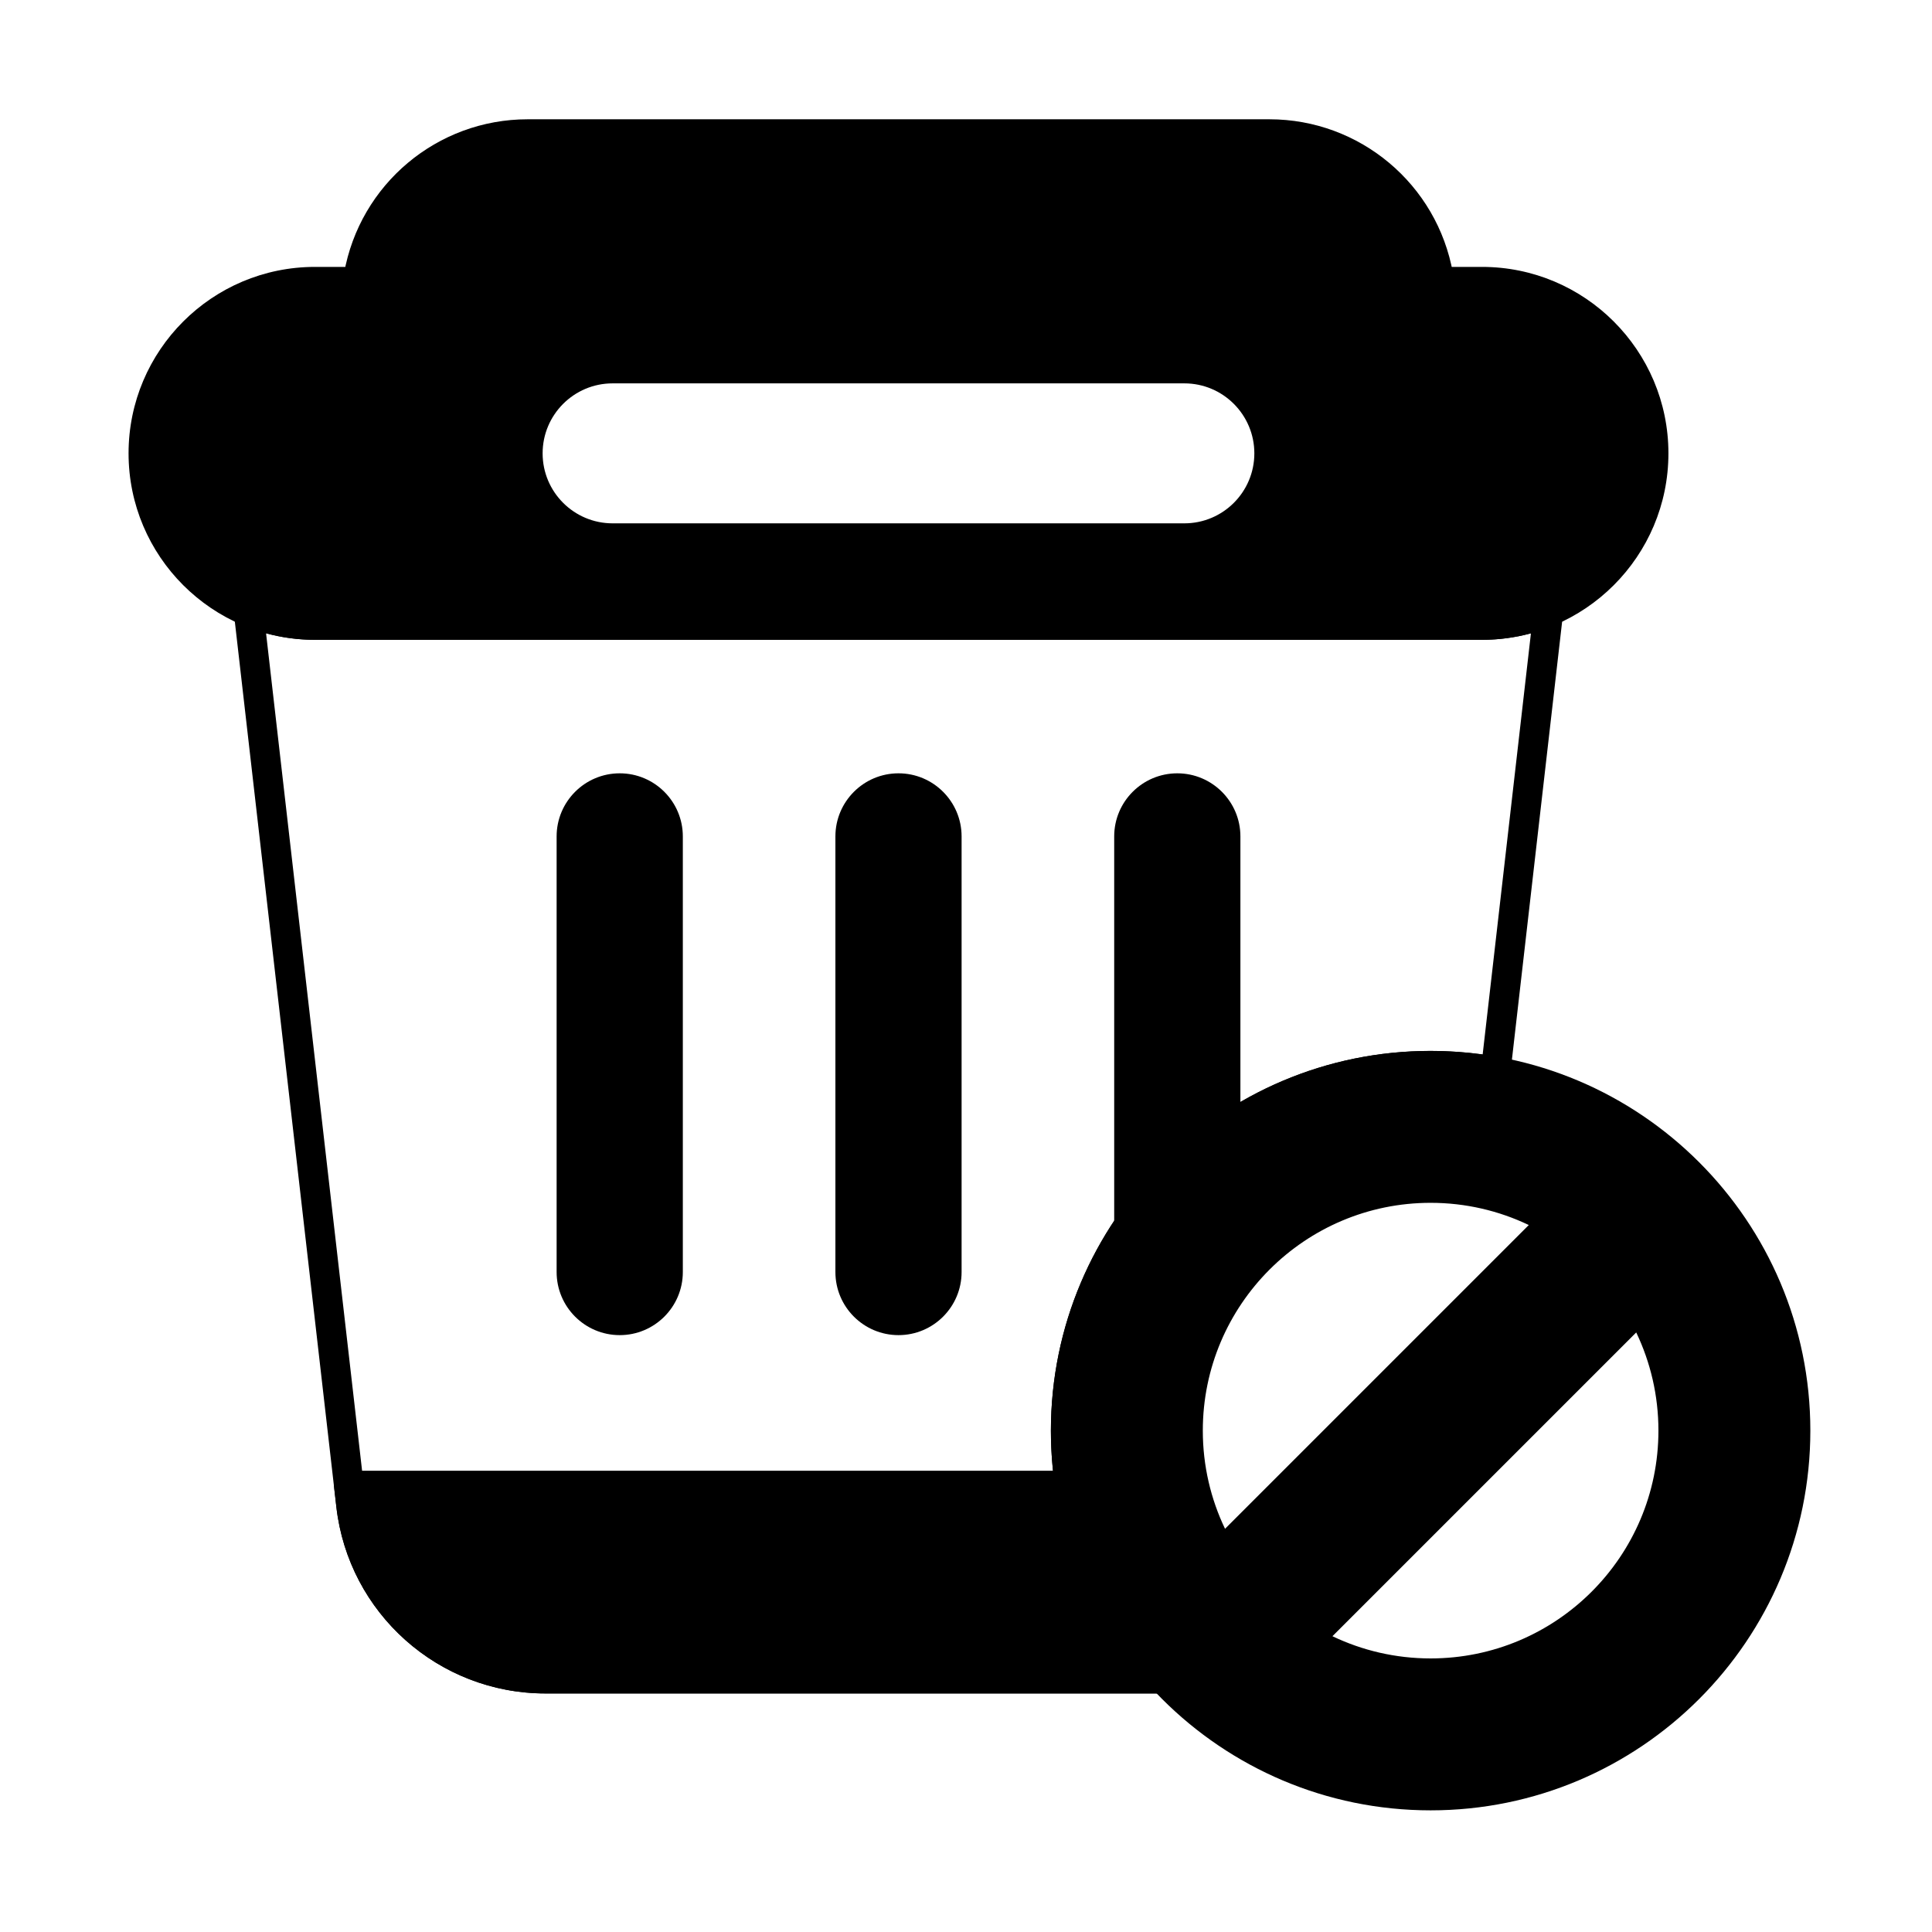
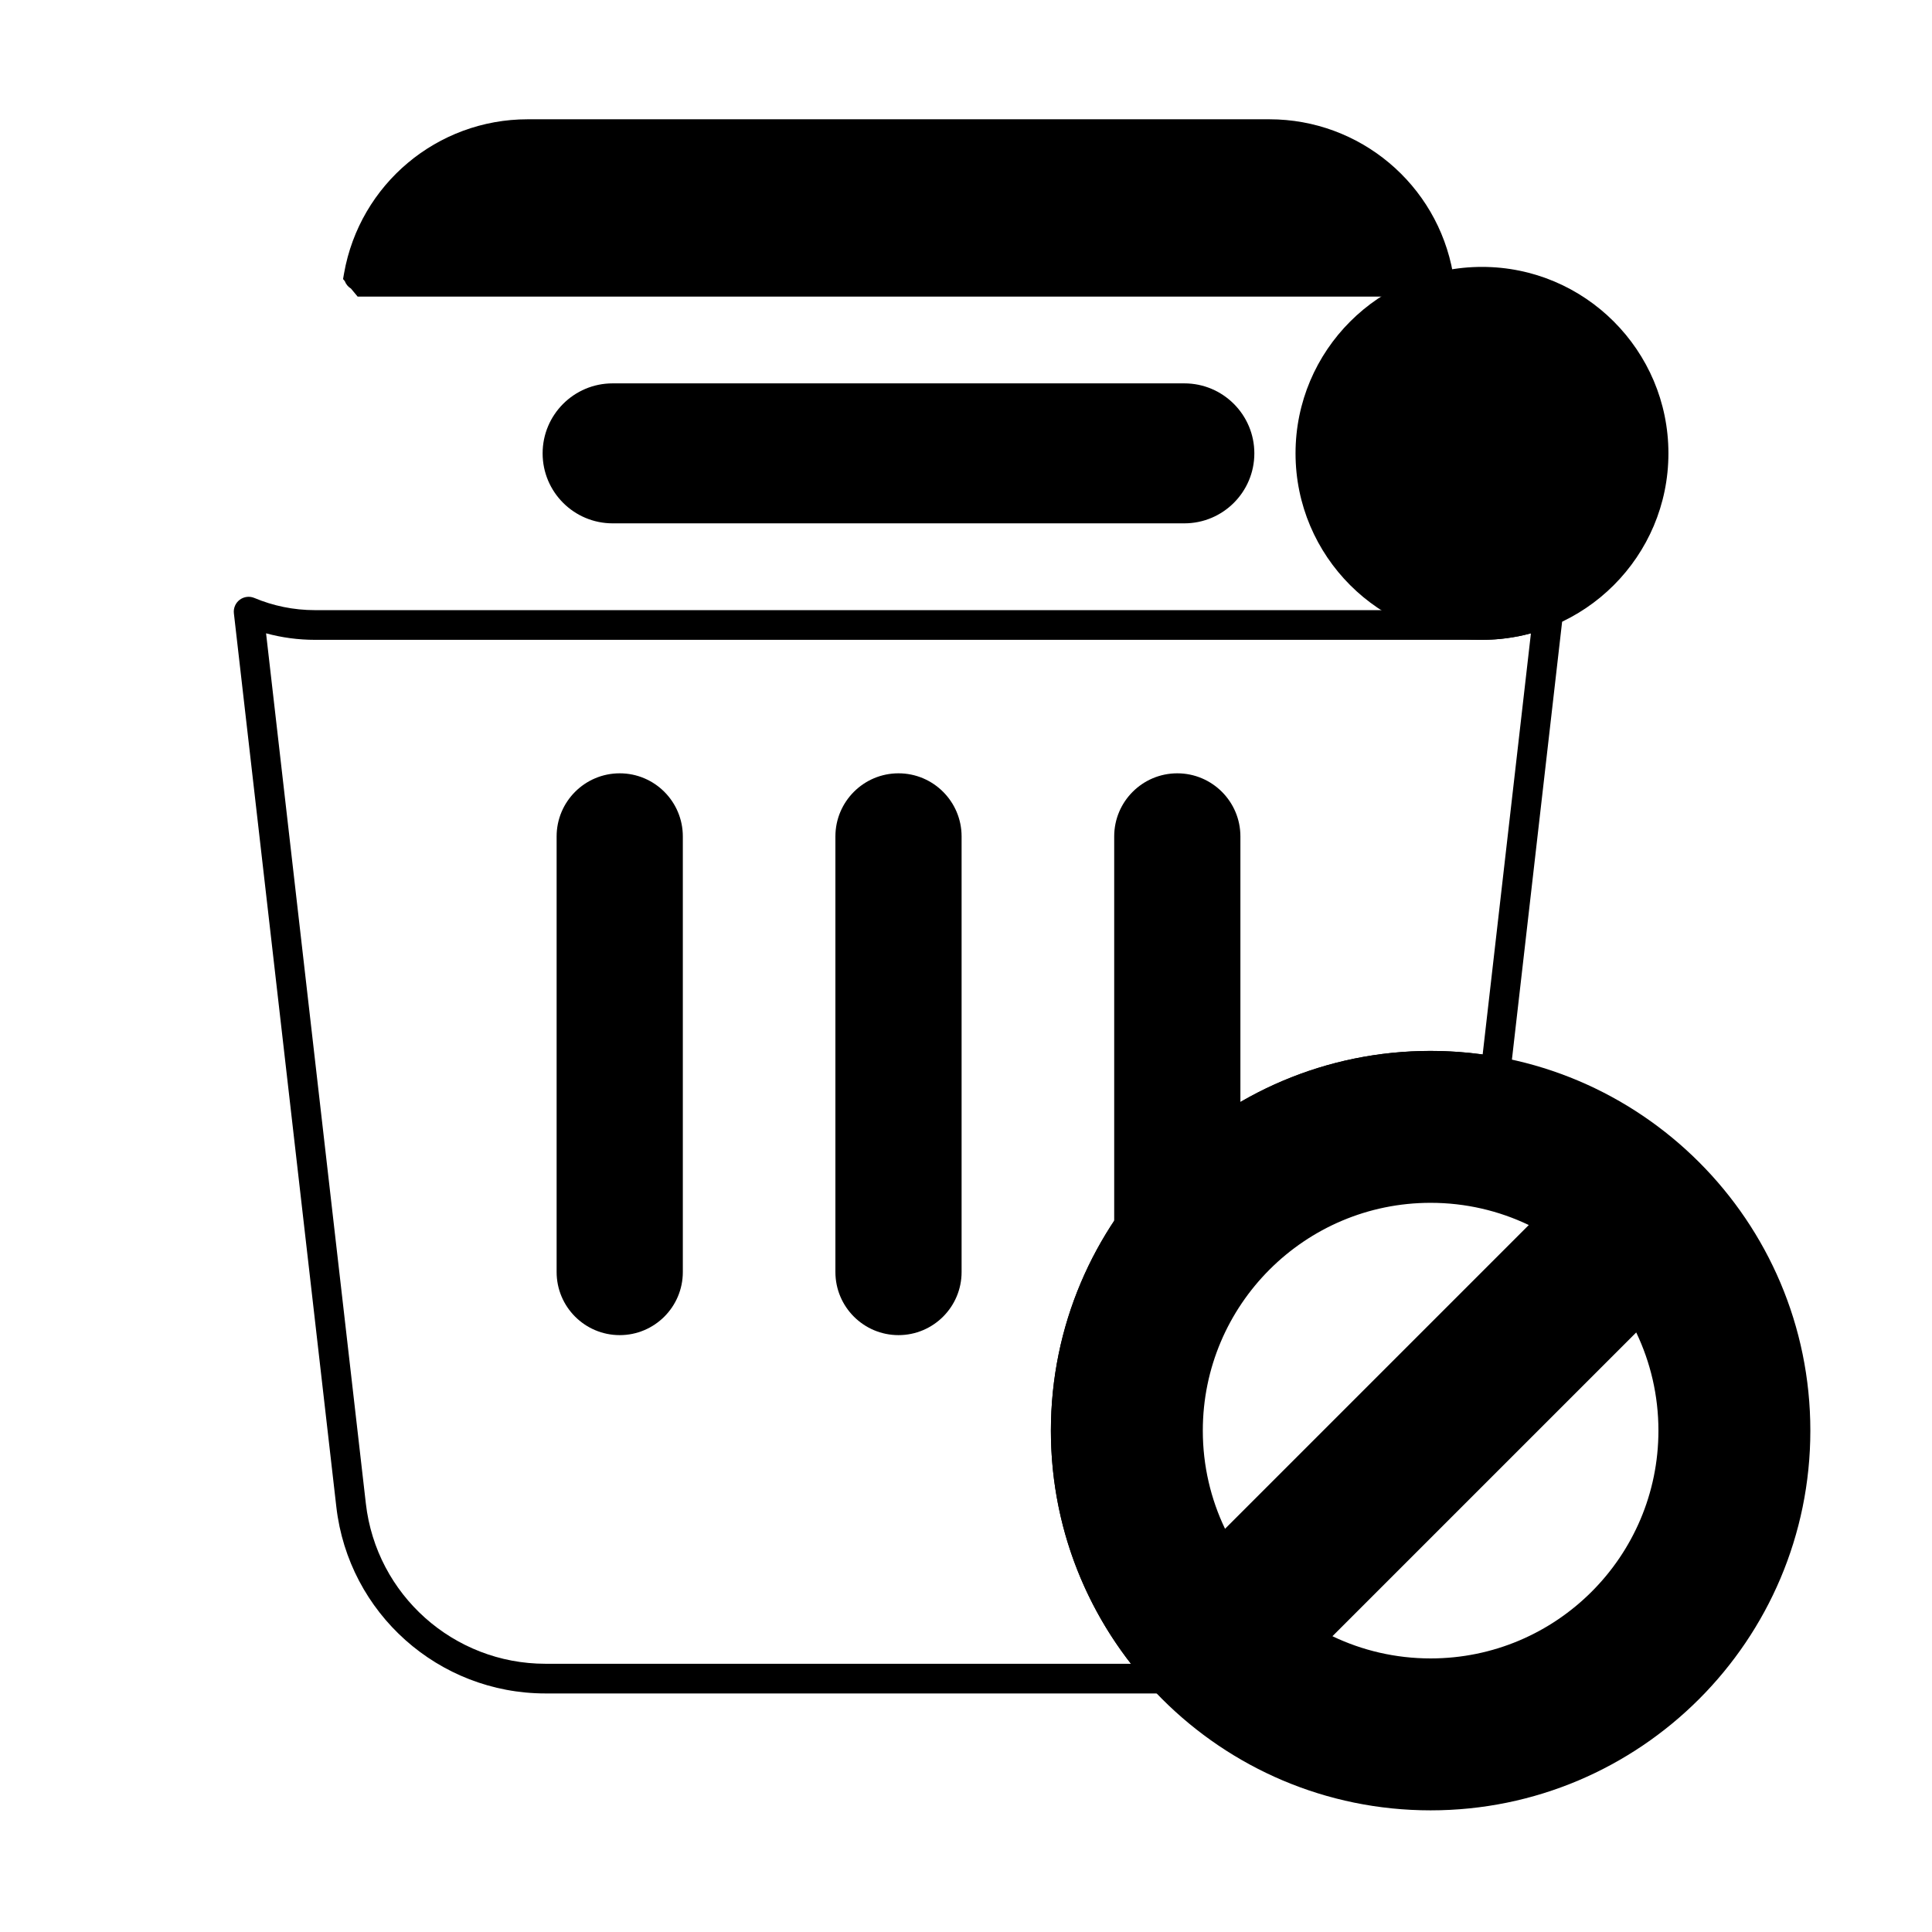
<svg xmlns="http://www.w3.org/2000/svg" fill="#000000" width="800px" height="800px" version="1.1" viewBox="144 144 512 512">
  <g fill-rule="evenodd">
    <path d="m238.77 222.6h286.68l0.195-0.043c0.859-0.207 4.266-1.242 3.672-4.606l-0.266-1.516c-4.168-23.609-24.684-40.824-48.656-40.824h-196.56c-23.977 0-44.488 17.211-48.656 40.824l-0.266 1.516 0.461 0.555c0.152 0.41 0.379 0.793 0.664 1.137 0.281 0.336 0.613 0.613 0.977 0.836l1.762 2.121z" />
    <path d="m523.13 422.5c-55.539 0-100.63 45.09-100.63 100.63 0 55.539 45.09 100.63 100.63 100.63 55.539 0 100.63-45.09 100.63-100.63 0-55.539-45.09-100.63-100.63-100.63zm54.484 74.609c3.773 7.883 5.887 16.707 5.887 26.02 0 33.32-27.051 60.371-60.371 60.371-9.312 0-18.137-2.113-26.02-5.887 0.004 0 80.504-80.5 80.504-80.5zm-28.469-28.465-80.5 80.5c-3.773-7.879-5.887-16.703-5.887-26.016 0-33.32 27.051-60.367 60.367-60.367 9.312 0 18.137 2.113 26.02 5.887h-0.004z" />
    <path d="m452.22 592.78c1.562 0 2.977-0.926 3.606-2.359 0.625-1.434 0.34-3.102-0.723-4.246-15.352-16.551-24.742-38.711-24.742-63.047 0-51.199 41.566-92.766 92.766-92.766 5.644 0 11.168 0.504 16.531 1.473 1.066 0.191 2.172-0.066 3.043-0.715 0.871-0.648 1.438-1.629 1.559-2.707l13.973-121.87c0.16-1.387-0.43-2.754-1.547-3.594-1.117-0.836-2.594-1.02-3.883-0.48-4.945 2.078-10.371 3.227-16.066 3.227h-309.26c-5.691 0-11.121-1.148-16.066-3.227-1.285-0.543-2.766-0.359-3.883 0.48-1.117 0.836-1.707 2.207-1.547 3.594l27.152 236.81c3.231 28.164 27.07 49.43 55.418 49.43h163.66zm-8.5-7.863h-155.16c-24.352 0-44.832-18.266-47.605-42.461l-26.445-230.62c4.137 1.125 8.484 1.727 12.973 1.727h309.26c4.488 0 8.836-0.602 12.969-1.723 0.004 0-12.793 111.61-12.793 111.61-4.508-0.621-9.109-0.941-13.789-0.941-55.539 0-100.63 45.09-100.63 100.63 0 23.281 7.922 44.727 21.219 61.785z" />
-     <path d="m431.41 537.1c-0.289-1.922-1.945-3.344-3.887-3.344h-191.07c-1.121 0-2.188 0.477-2.934 1.316-0.746 0.836-1.102 1.949-0.973 3.062l0.598 5.219c3.231 28.164 27.07 49.43 55.418 49.43h163.66c1.562 0 2.977-0.926 3.606-2.359 0.625-1.434 0.34-3.102-0.723-4.246-12.359-13.324-20.852-30.277-23.695-49.078z" />
    <path d="m291.51 365.66v115.44c0 9.23 7.492 16.723 16.723 16.723s16.723-7.492 16.723-16.723v-115.44c0-9.23-7.492-16.723-16.723-16.723s-16.723 7.492-16.723 16.723z" />
    <path d="m365.39 365.66v115.44c0 9.23 7.492 16.723 16.723 16.723s16.719-7.492 16.719-16.723v-115.44c0-9.23-7.492-16.723-16.719-16.723-9.23 0-16.723 7.492-16.723 16.723z" />
    <path d="m439.27 468.71c0 1.727 1.125 3.246 2.773 3.758 1.648 0.508 3.434-0.117 4.406-1.539 6.57-9.629 14.91-17.961 24.551-24.523 1.074-0.73 1.719-1.949 1.719-3.25v-77.496c0-9.23-7.492-16.723-16.723-16.723s-16.723 7.492-16.723 16.723v103.05z" />
-     <path d="m227.48 313.55h309.26c27.27 0 49.41-22.141 49.41-49.41s-22.141-49.41-49.41-49.41h-309.26c-27.27 0-49.41 22.141-49.41 49.41s22.141 49.41 49.41 49.41zm78.867-30.859h151.52c10.238 0 18.547-8.309 18.547-18.547 0-10.238-8.312-18.547-18.547-18.547h-151.52c-10.238 0-18.547 8.312-18.547 18.547 0 10.238 8.312 18.547 18.547 18.547z" />
+     <path d="m227.48 313.55h309.26c27.27 0 49.41-22.141 49.41-49.41s-22.141-49.41-49.41-49.41c-27.27 0-49.41 22.141-49.41 49.41s22.141 49.41 49.41 49.41zm78.867-30.859h151.52c10.238 0 18.547-8.309 18.547-18.547 0-10.238-8.312-18.547-18.547-18.547h-151.52c-10.238 0-18.547 8.312-18.547 18.547 0 10.238 8.312 18.547 18.547 18.547z" />
  </g>
</svg>